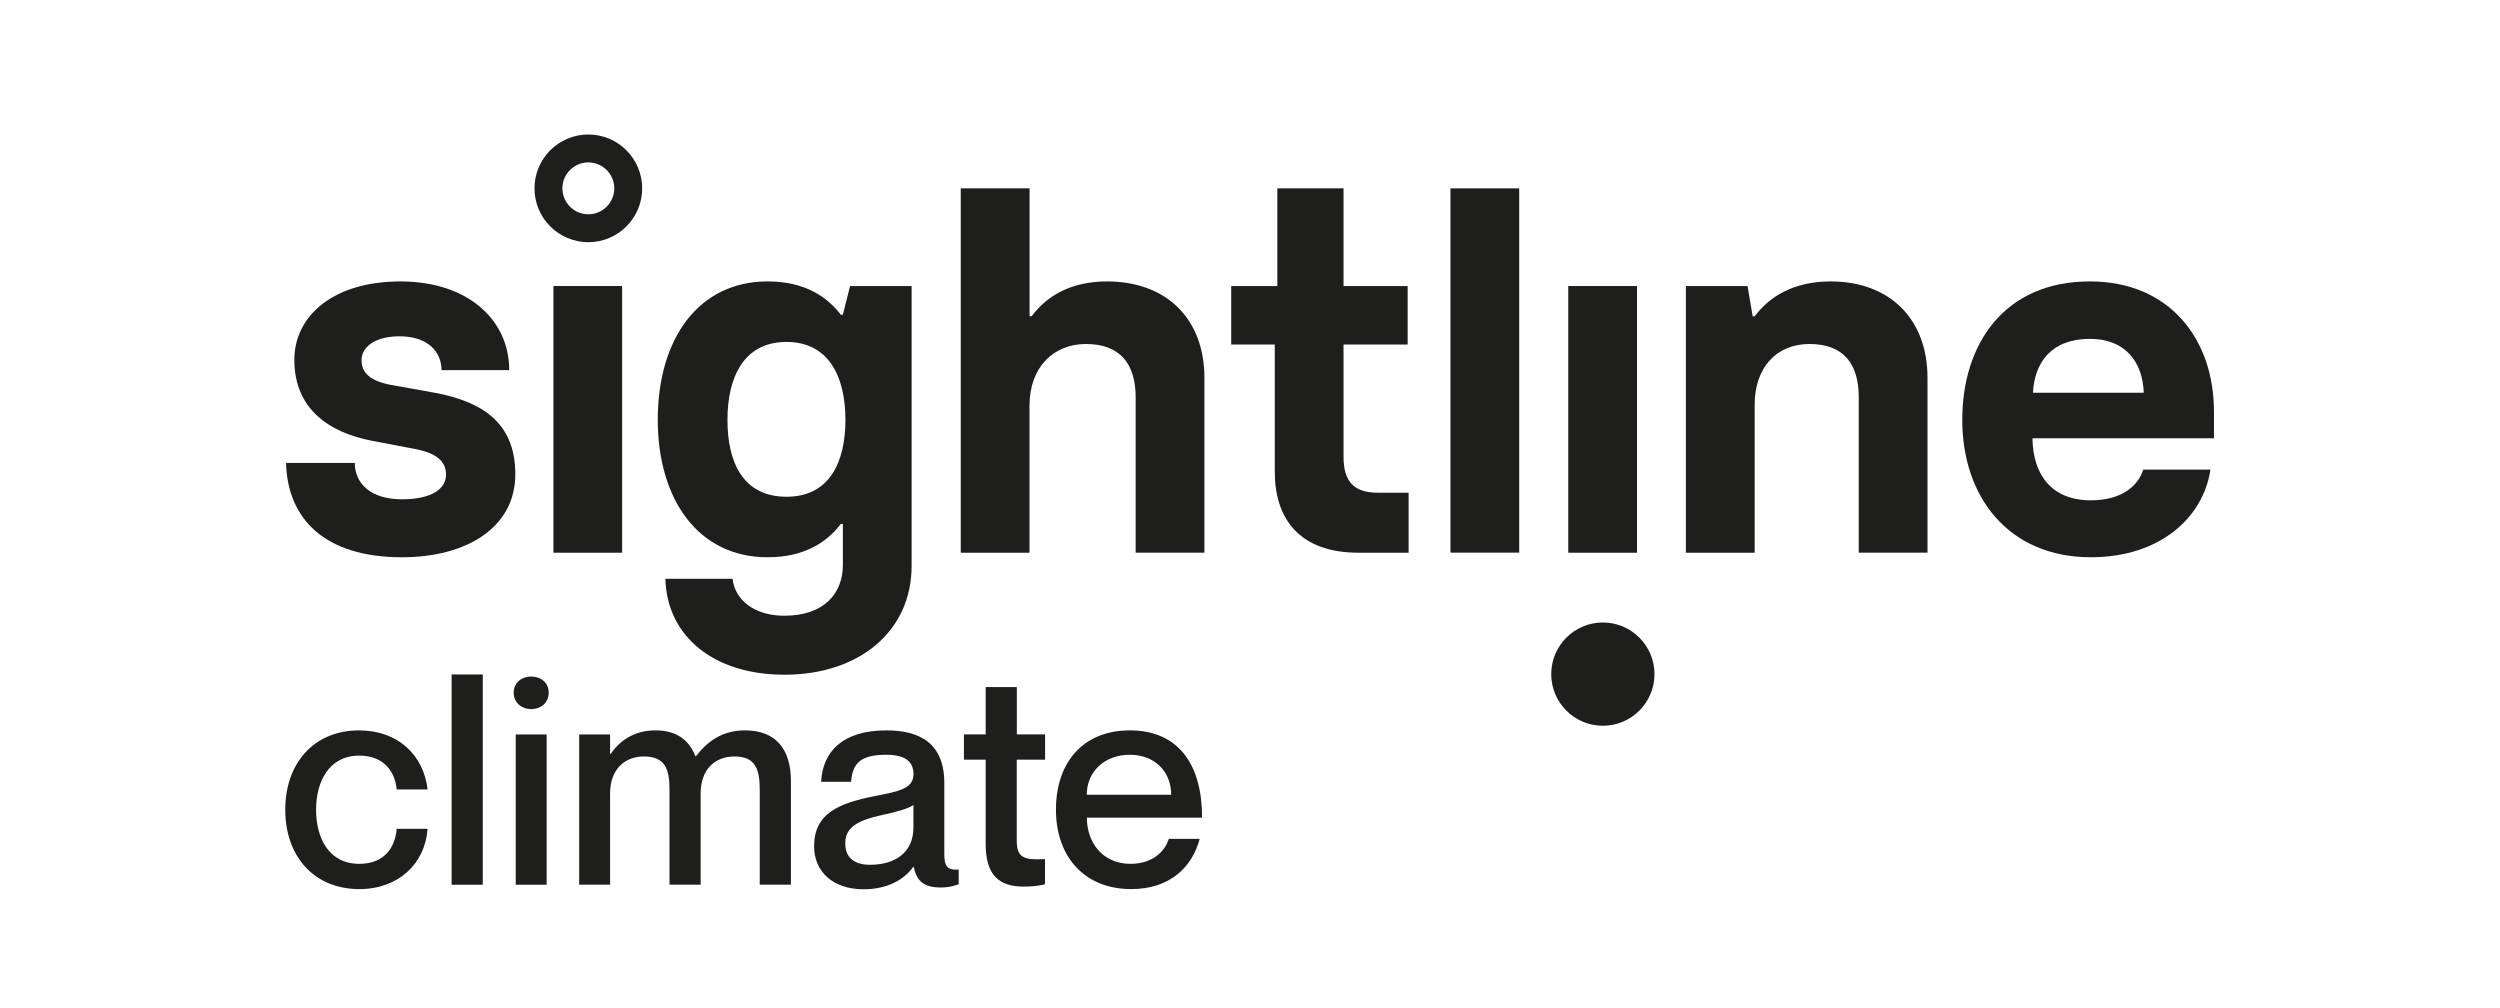
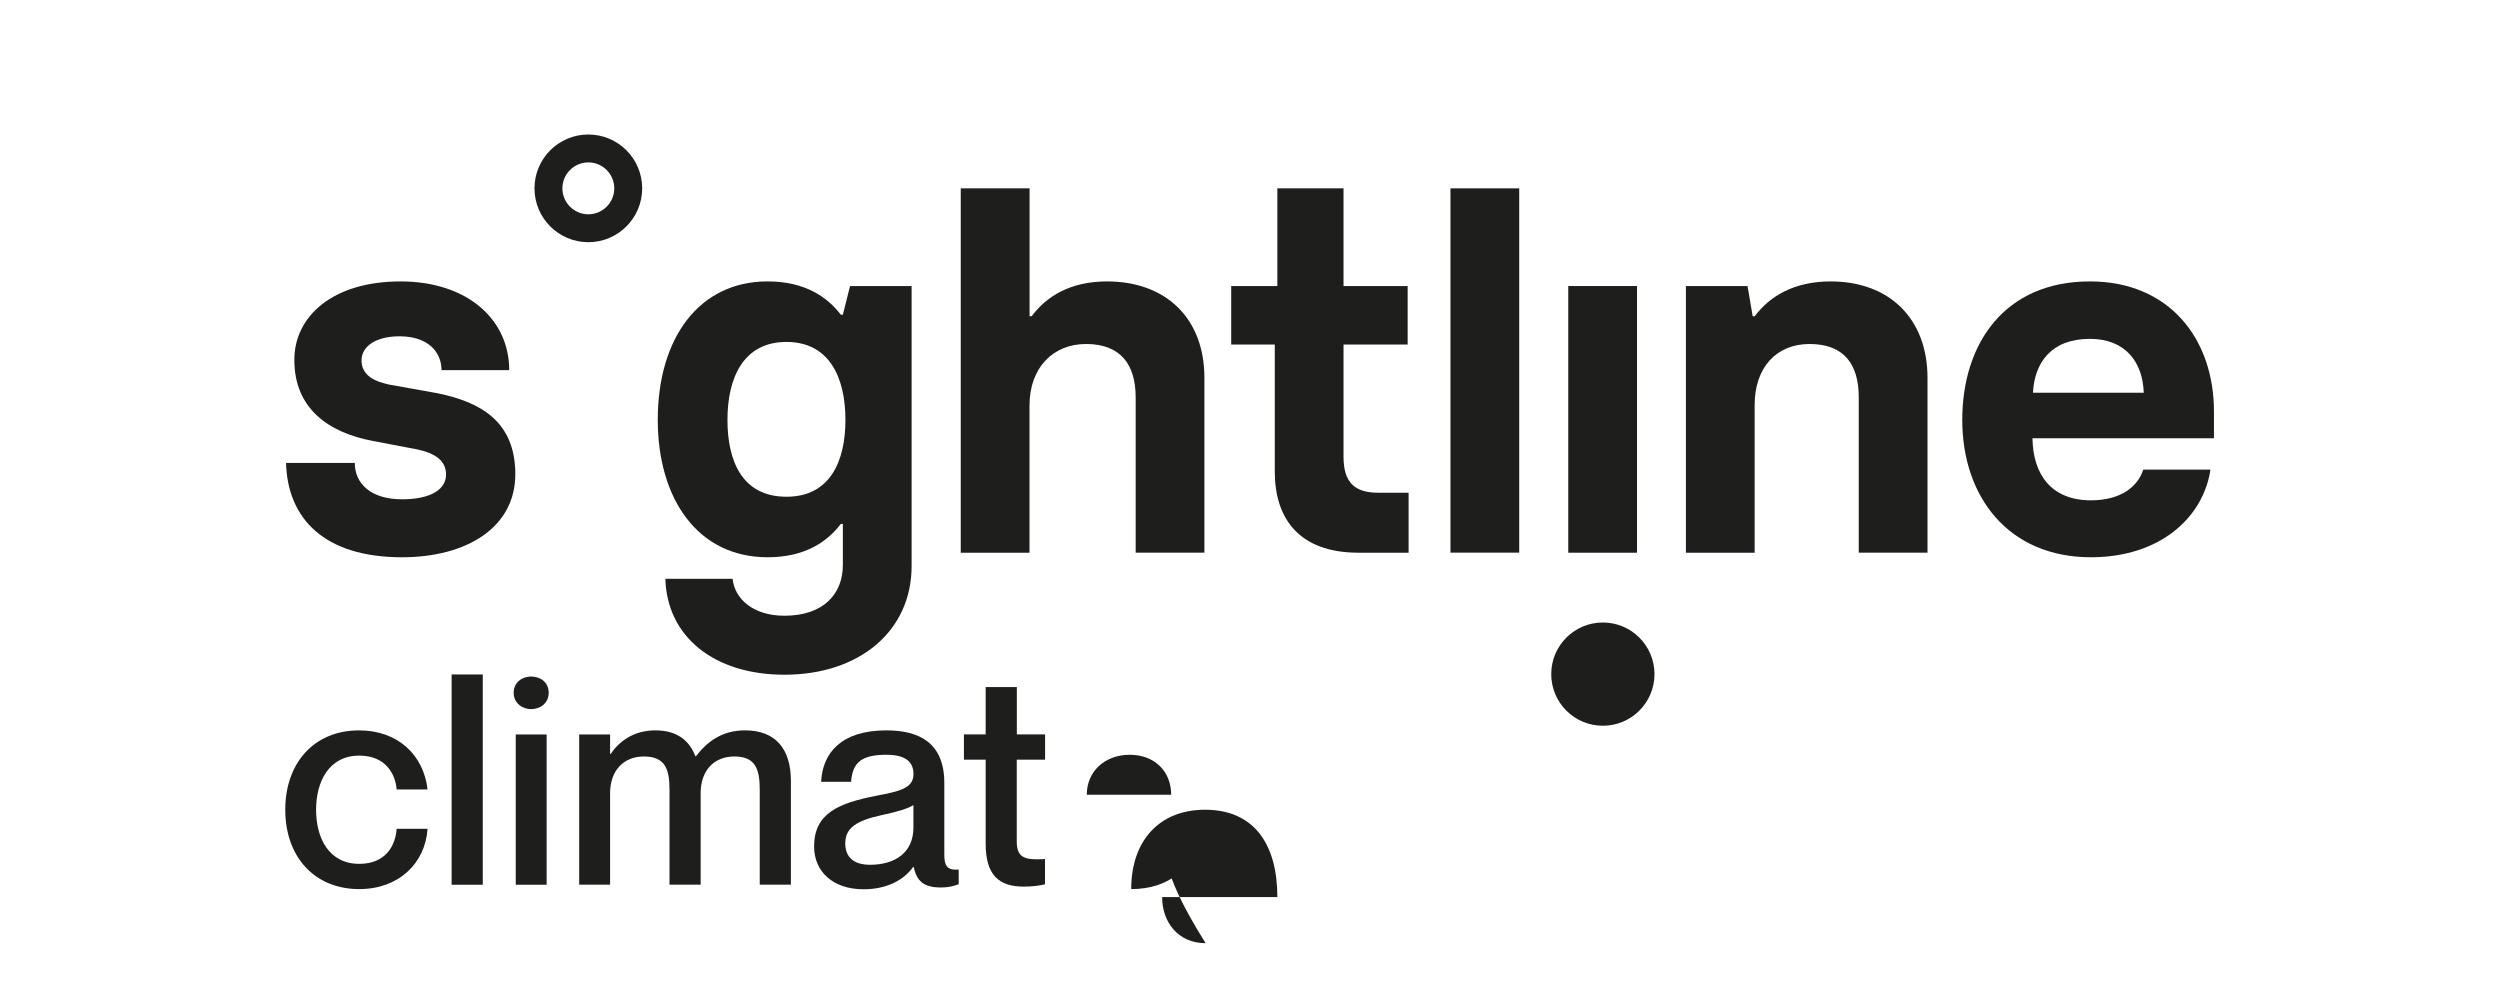
<svg xmlns="http://www.w3.org/2000/svg" version="1.1" id="Capa_1" x="0px" y="0px" viewBox="0 0 292.01 117.7" style="enable-background:new 0 0 292.01 117.7;" xml:space="preserve">
  <style type="text/css">
	.st0{fill:#1E1E1C;}
</style>
  <g>
    <path class="st0" d="M33.41,54.07h8.03c0,2.4,1.86,4.25,5.51,4.25c3.53,0,5.15-1.26,5.15-2.88c0-1.56-1.14-2.52-3.59-2.99   l-5.03-0.96c-5.03-0.96-9.1-3.71-9.1-9.46c0-5.09,4.49-9.16,12.4-9.16c7.79,0,12.7,4.43,12.7,10.36h-7.91   c0-2.16-1.62-3.95-4.91-3.95c-2.7,0-4.43,1.14-4.43,2.81c0,1.56,1.2,2.4,3.17,2.82l5.69,1.02c5.03,1.02,9.1,3.29,9.1,9.46   c0,6.23-5.69,9.7-13.24,9.7C37.9,65.09,33.59,60.6,33.41,54.07z" />
-     <path class="st0" d="M64.64,33.41h8.03v31.15h-8.03V33.41z" />
    <path class="st0" d="M77.72,67.61h7.85c0.24,2.34,2.4,4.31,6.05,4.31c4.61,0,6.83-2.58,6.83-5.93V61.2h-0.24   c-1.56,2.04-4.13,3.89-8.56,3.89c-8.15,0-12.82-6.83-12.82-16.05c0-9.58,4.85-16.17,12.82-16.17c4.43,0,7.01,1.86,8.56,3.89h0.24   l0.84-3.35h7.19v32.7c0,7.61-6.11,12.7-14.85,12.7C83.35,78.81,77.9,74.32,77.72,67.61z M98.75,49.04c0-4.91-1.86-9.1-6.89-9.1   c-5.03,0-6.89,4.19-6.89,9.1c0,4.85,1.74,8.98,6.89,8.98C96.95,58.03,98.75,53.89,98.75,49.04z" />
    <path class="st0" d="M112.23,22h8.03v14.94h0.24c1.74-2.34,4.55-4.07,8.8-4.07c6.89,0,11.38,4.31,11.38,11.26v20.42h-8.03V46.41   c0-3.89-1.8-6.23-5.81-6.23c-3.77,0-6.59,2.7-6.59,7.19v17.19h-8.03V22z" />
    <path class="st0" d="M148.9,55.09V40.24h-5.09v-6.83h5.39V22h7.73v11.41h7.49v6.83h-7.49v13.12c0,2.94,1.26,4.19,4.01,4.19h3.59   v7.01h-5.87C151.77,64.55,148.9,60.6,148.9,55.09z" />
    <path class="st0" d="M169.42,22h8.03v42.55h-8.03V22z" />
    <path class="st0" d="M183.18,33.41h8.03v31.15h-8.03V33.41z" />
    <path class="st0" d="M196.93,33.41h7.19l0.6,3.53h0.24c1.74-2.34,4.61-4.07,8.86-4.07c6.89,0,11.32,4.37,11.32,11.26v20.42h-8.03   V46.41c0-3.89-1.74-6.23-5.75-6.23c-3.83,0-6.41,2.7-6.41,7.13v17.25h-8.03V33.41z" />
    <path class="st0" d="M229.2,49.04c0-8.86,4.91-16.17,14.91-16.17c9.28,0,14.49,6.71,14.49,15.21v3.11h-21.2   c0.06,4.25,2.22,7.25,6.83,7.25c3.59,0,5.51-1.68,6.11-3.59h7.85c-0.84,5.63-5.93,10.24-13.96,10.24   C234.59,65.09,229.2,58.03,229.2,49.04z M250.4,45.87c-0.12-3.53-2.1-6.29-6.29-6.29c-4.49,0-6.47,2.75-6.65,6.29H250.4z" />
    <circle class="st0" cx="187.22" cy="78.74" r="6.03" />
    <path class="st0" d="M68.72,28.29c-3.47,0-6.29-2.82-6.29-6.29s2.82-6.29,6.29-6.29s6.29,2.82,6.29,6.29S72.19,28.29,68.72,28.29z    M68.72,18.97c-1.67,0-3.03,1.36-3.03,3.03s1.36,3.03,3.03,3.03s3.03-1.36,3.03-3.03S70.39,18.97,68.72,18.97z" />
    <g>
      <path class="st0" d="M41.97,88.26c-3.54,0-5.05,3.02-5.05,6.32c0,3.3,1.48,6.32,5.05,6.32c3.09,0,4.22-2.13,4.36-4.09h3.61    c-0.27,4.05-3.4,7.04-7.97,7.04c-5.25,0-8.65-3.78-8.65-9.27c0-5.5,3.4-9.27,8.62-9.27c4.57,0,7.55,2.92,8,6.9h-3.61    C46.19,90.42,45.06,88.26,41.97,88.26z" />
      <path class="st0" d="M56.39,78.78v24.56h-3.64V78.78H56.39z" />
      <path class="st0" d="M60,80.91c0-1.24,1.03-1.89,2.03-1.89c1.07,0,2.06,0.65,2.06,1.89c0,1.24-1,1.92-2.06,1.92    C61.03,82.83,60,82.15,60,80.91z M63.85,85.79v17.55h-3.61V85.79H63.85z" />
      <path class="st0" d="M92.38,91.21v12.12h-3.64V92.24c0-2.37-0.48-3.88-2.95-3.88c-2.44,0-3.95,1.68-3.95,4.29v10.68h-3.64V92.24    c0-2.37-0.48-3.88-2.99-3.88c-2.4,0-3.95,1.68-3.95,4.29v10.68h-3.61V85.79h3.61v2.27h0.07c0.93-1.37,2.58-2.75,5.22-2.75    c2.47,0,3.95,1.13,4.67,3.02h0.07c1.3-1.68,3.02-3.02,5.73-3.02C90.56,85.31,92.38,87.44,92.38,91.21z" />
      <path class="st0" d="M103.53,88.16c-2.89,0-3.95,0.89-4.12,3.16h-3.5c0.17-3.37,2.34-6.01,7.62-6.01c3.88,0,6.77,1.48,6.77,6.15    v8.35c0,1.24,0.27,1.89,1.68,1.75v1.72c-0.82,0.31-1.41,0.38-2.09,0.38c-1.92,0-2.82-0.69-3.16-2.4h-0.07    c-1.1,1.55-3.09,2.61-5.8,2.61c-3.57,0-5.77-2.06-5.77-5.01c0-3.85,2.85-5.05,7.25-5.91c2.71-0.52,4.36-0.86,4.36-2.54    C106.69,89.12,105.94,88.16,103.53,88.16z M106.69,96.67v-2.64c-0.58,0.41-1.99,0.82-3.67,1.17c-2.99,0.65-4.29,1.51-4.29,3.3    c0,1.61,0.96,2.51,2.92,2.51C104.63,101,106.69,99.52,106.69,96.67z" />
      <path class="st0" d="M118.76,88.74v9.51c0,1.99,0.96,2.23,3.3,2.09v2.95c-0.72,0.17-1.51,0.27-2.47,0.27    c-2.89,0-4.46-1.31-4.46-5.01v-9.82h-2.54v-2.95h2.54v-5.53h3.64v5.53h3.3v2.95H118.76z" />
-       <path class="st0" d="M136.52,97.98h3.61c-0.89,3.33-3.5,5.87-8,5.87c-5.46,0-8.79-3.78-8.79-9.27c0-5.7,3.33-9.27,8.62-9.27    c5.67,0,8.45,3.95,8.45,10.2h-13.46c0,2.95,1.89,5.39,5.08,5.39C135.01,100.9,136.21,99.04,136.52,97.98z M126.94,92.83h9.86    c0-2.71-1.92-4.67-4.84-4.67C129.04,88.16,126.94,90.11,126.94,92.83z" />
+       <path class="st0" d="M136.52,97.98h3.61c-0.89,3.33-3.5,5.87-8,5.87c0-5.7,3.33-9.27,8.62-9.27    c5.67,0,8.45,3.95,8.45,10.2h-13.46c0,2.95,1.89,5.39,5.08,5.39C135.01,100.9,136.21,99.04,136.52,97.98z M126.94,92.83h9.86    c0-2.71-1.92-4.67-4.84-4.67C129.04,88.16,126.94,90.11,126.94,92.83z" />
    </g>
  </g>
</svg>